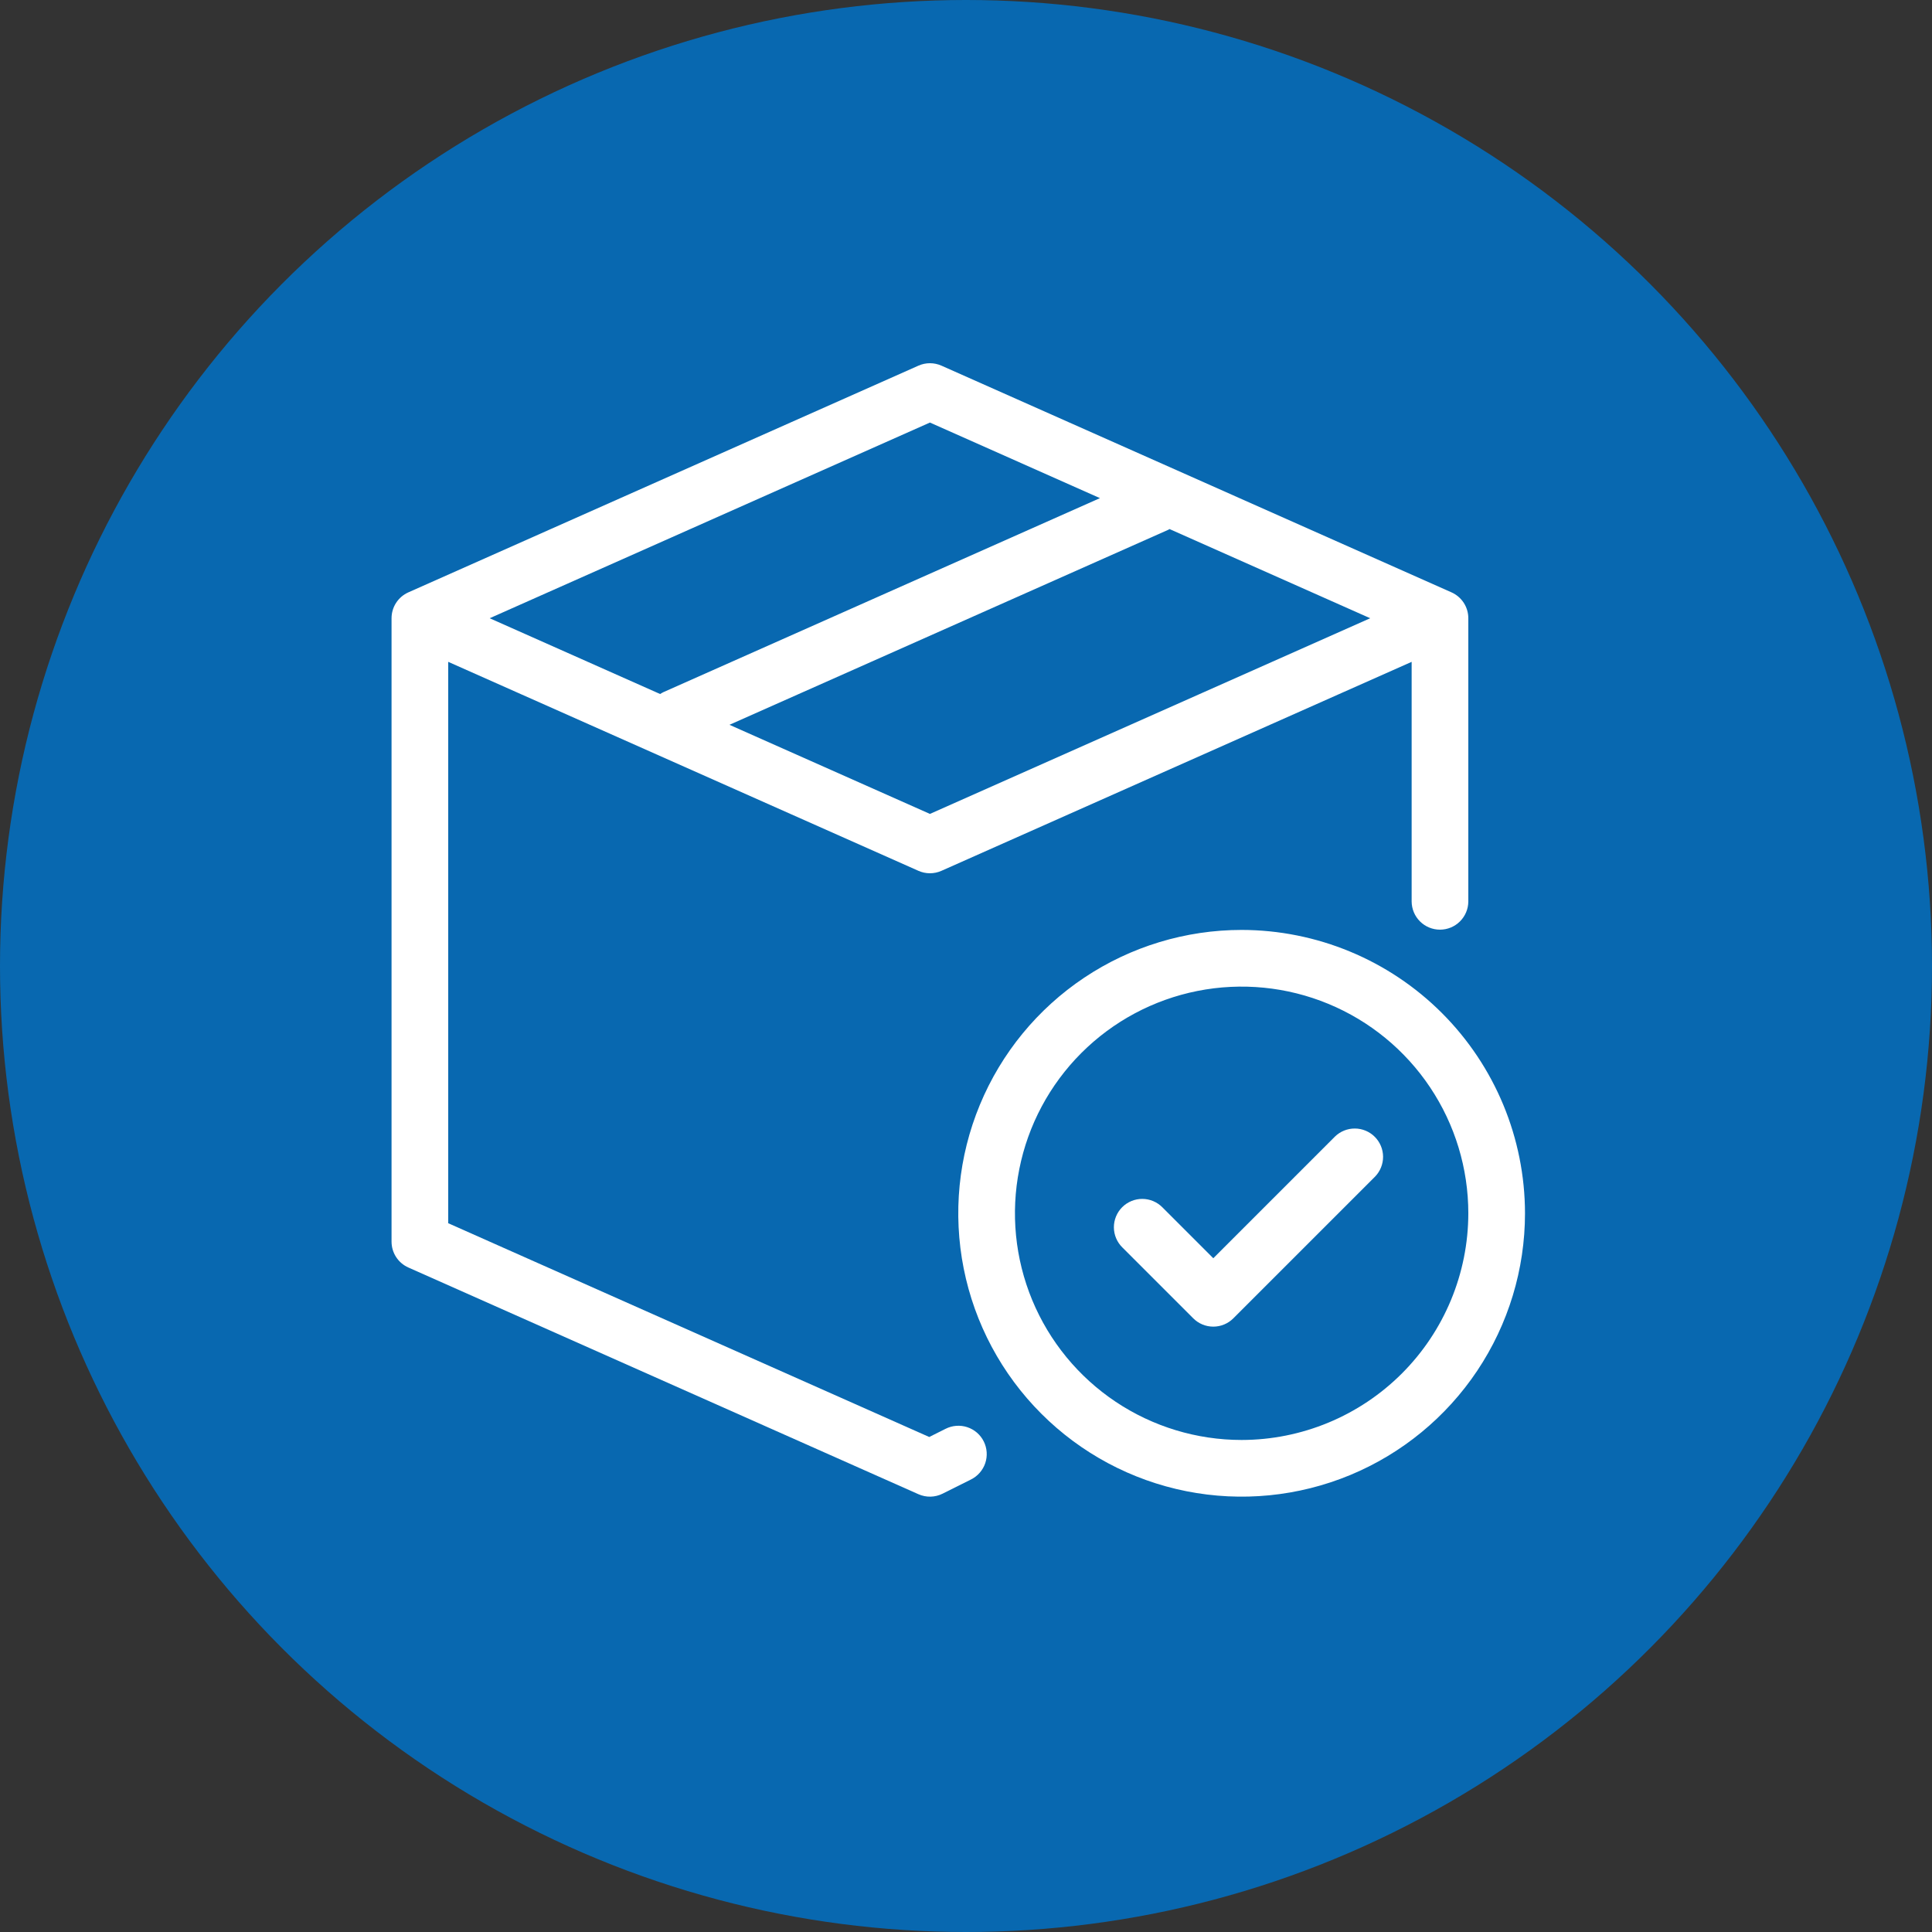
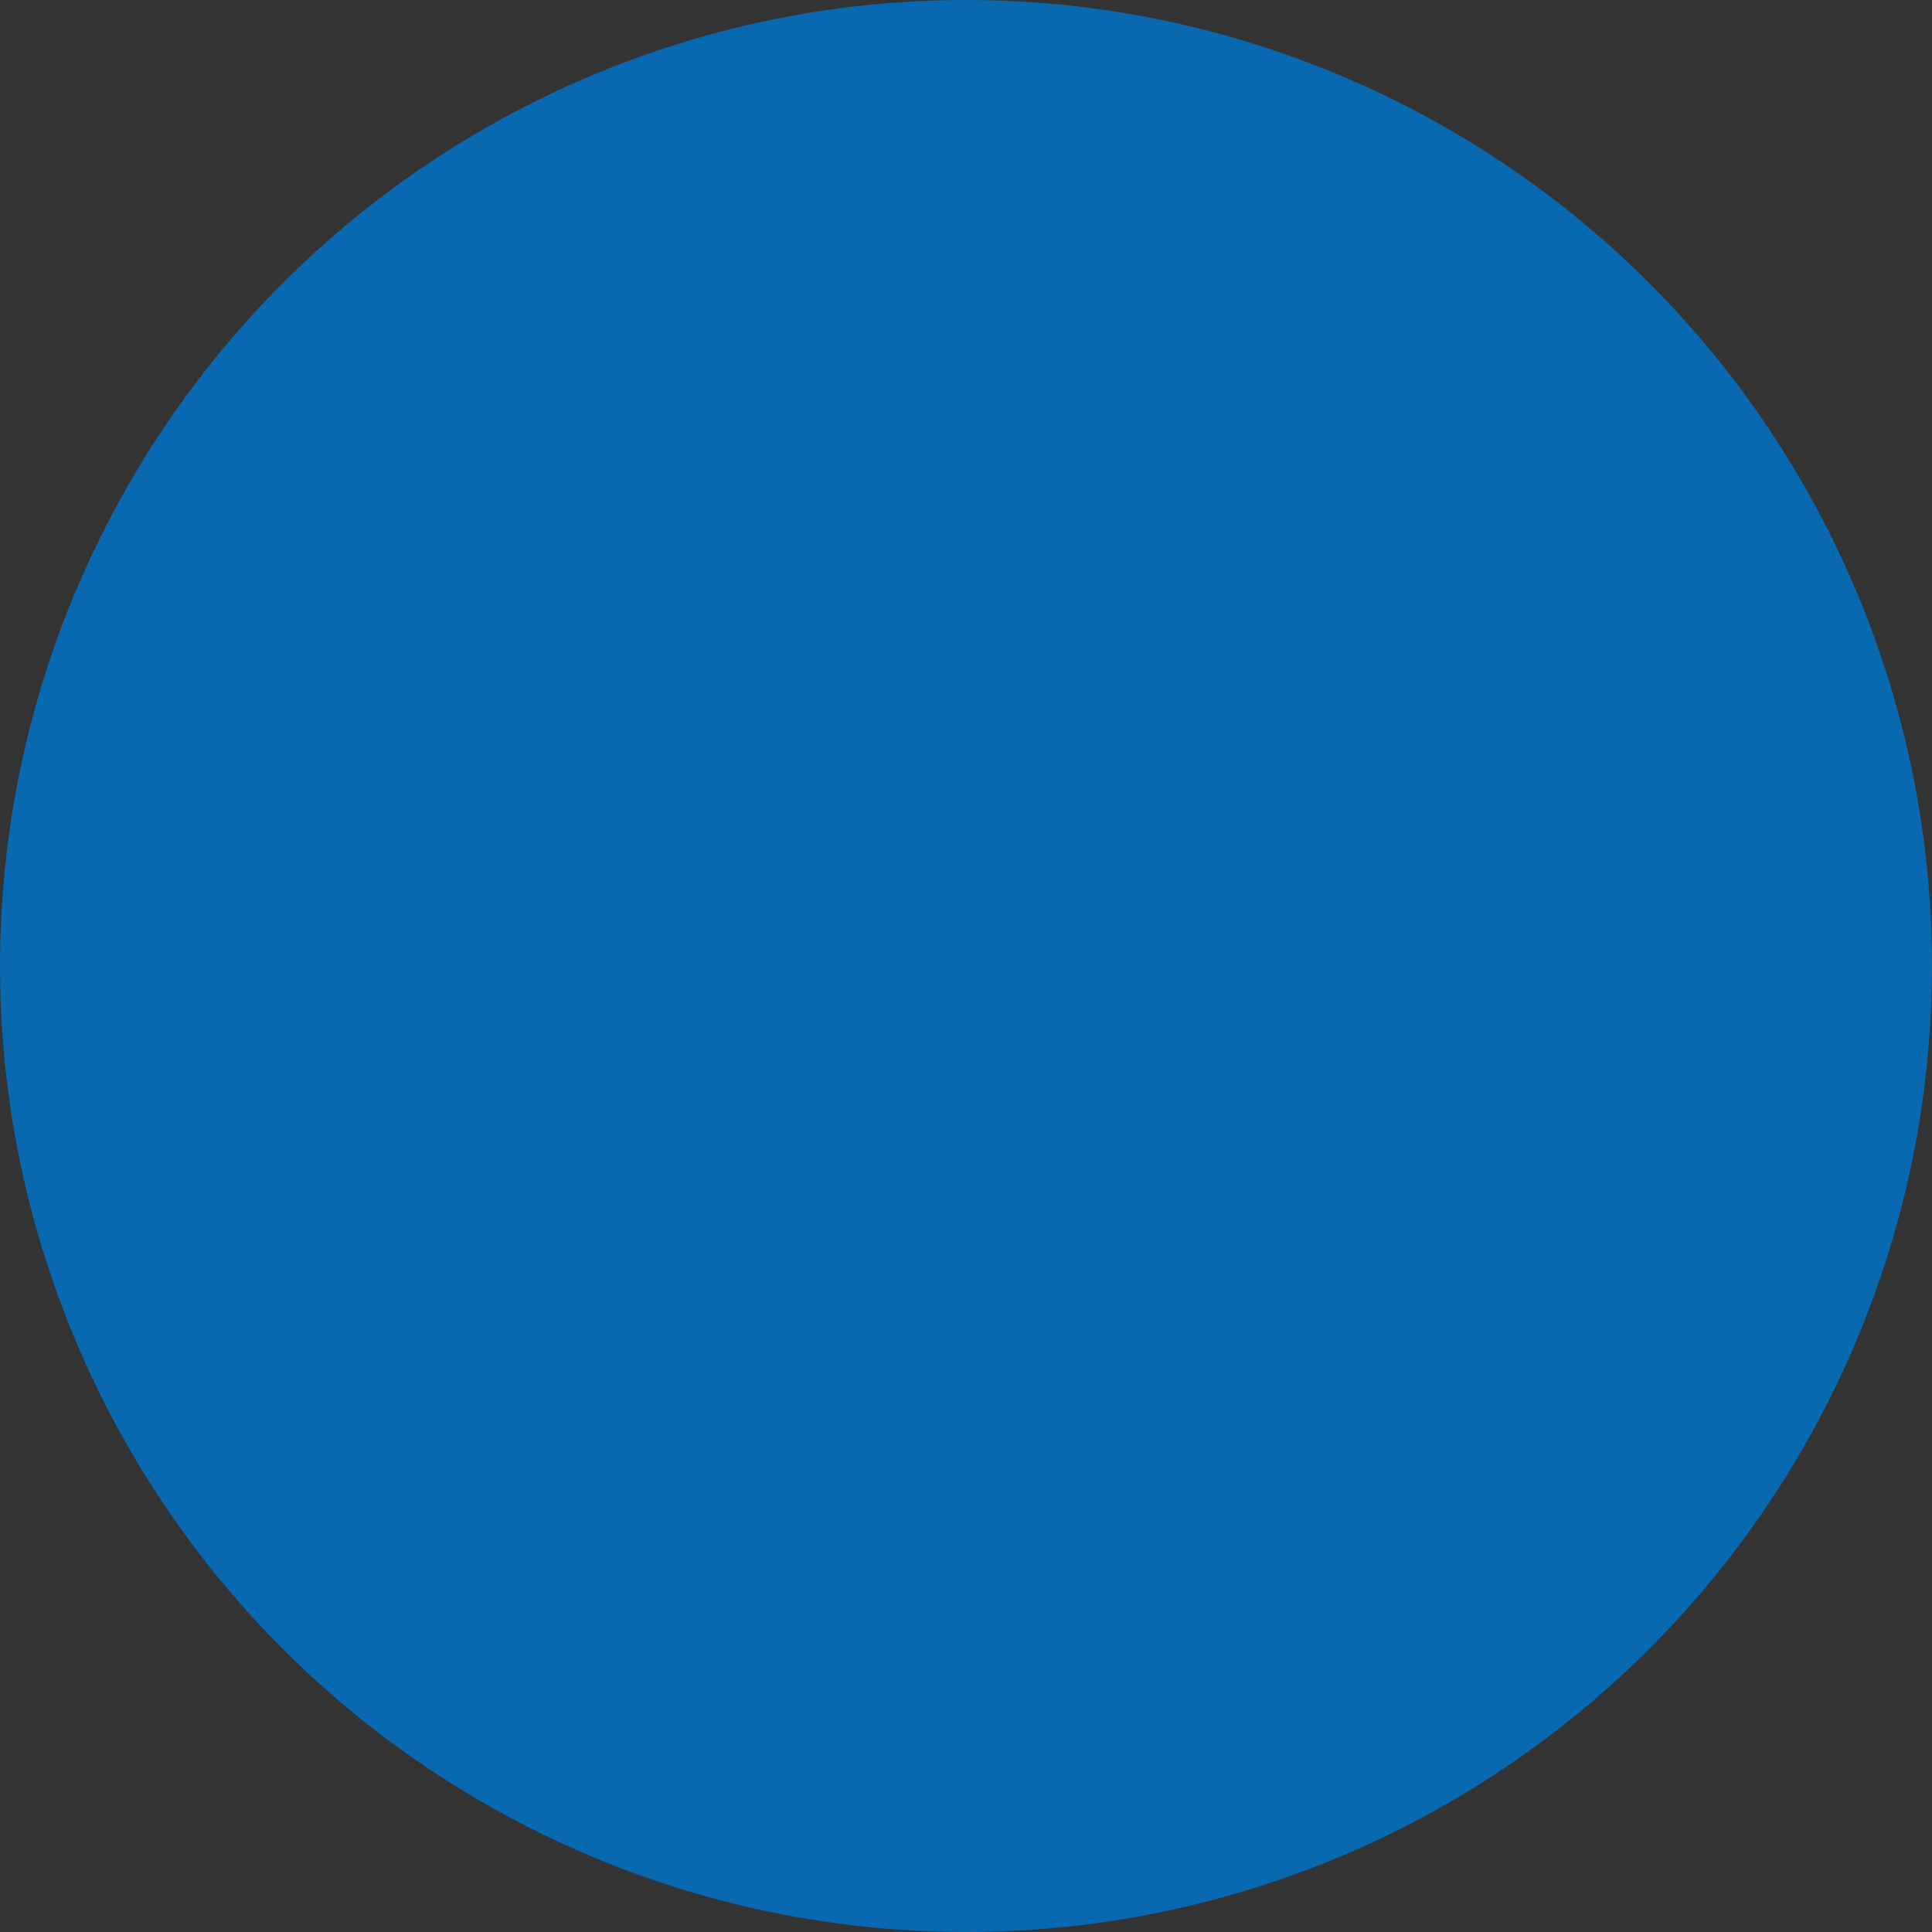
<svg xmlns="http://www.w3.org/2000/svg" width="125" height="125" viewBox="0 0 125 125" fill="none">
  <rect x="0" y="0" width="125" height="125" fill="#333333" stroke="none" />
  <circle cx="62.5" cy="62.5" r="62.5" fill="#0868B0" />
-   <path d="M61.18 92.443L60.121 92.973L29 79.142V42.821L59.422 56.342C59.656 56.446 59.91 56.5 60.166 56.5C60.423 56.5 60.677 56.446 60.911 56.342L91.333 42.821V58.333C91.338 58.816 91.533 59.278 91.876 59.618C92.219 59.958 92.683 60.149 93.166 60.149C93.65 60.149 94.113 59.958 94.456 59.618C94.8 59.278 94.995 58.816 95 58.333V40C95 39.645 94.897 39.298 94.704 39.001C94.51 38.704 94.235 38.469 93.911 38.325L60.911 23.658C60.677 23.554 60.423 23.5 60.166 23.5C59.91 23.5 59.656 23.554 59.422 23.658L26.422 38.325C26.098 38.469 25.822 38.704 25.629 39.001C25.436 39.298 25.333 39.645 25.333 40V80.333C25.333 80.688 25.436 81.035 25.629 81.332C25.822 81.629 26.098 81.864 26.422 82.008L59.422 96.675C59.669 96.785 59.937 96.839 60.207 96.833C60.478 96.827 60.743 96.761 60.986 96.64L62.819 95.724C63.036 95.617 63.229 95.468 63.388 95.286C63.547 95.104 63.669 94.893 63.746 94.664C63.823 94.435 63.854 94.193 63.837 93.952C63.82 93.711 63.756 93.475 63.648 93.259C63.54 93.043 63.39 92.85 63.208 92.692C63.025 92.534 62.812 92.414 62.583 92.338C62.354 92.262 62.111 92.233 61.87 92.251C61.629 92.269 61.394 92.335 61.179 92.444L61.18 92.443ZM60.166 52.66L47.196 46.895L75.578 34.282C75.61 34.267 75.638 34.245 75.669 34.23L88.652 40L60.166 52.66ZM60.166 27.339L71.167 32.229L42.922 44.782C42.849 44.818 42.779 44.858 42.711 44.903L31.681 40L60.166 27.339Z" fill="white" />
-   <path d="M80.334 60.166C76.708 60.166 73.163 61.242 70.148 63.256C67.133 65.271 64.783 68.134 63.396 71.484C62.008 74.834 61.645 78.52 62.352 82.076C63.06 85.633 64.806 88.9 67.37 91.463C69.934 94.028 73.2 95.774 76.757 96.481C80.313 97.188 83.999 96.825 87.349 95.438C90.699 94.05 93.562 91.7 95.577 88.685C97.591 85.671 98.667 82.126 98.667 78.5C98.661 73.639 96.728 68.979 93.291 65.542C89.854 62.105 85.194 60.172 80.334 60.166ZM80.334 93.166C77.433 93.166 74.597 92.306 72.185 90.695C69.773 89.083 67.894 86.793 66.783 84.113C65.673 81.433 65.383 78.484 65.949 75.639C66.515 72.793 67.912 70.18 69.963 68.129C72.014 66.078 74.627 64.681 77.472 64.115C80.317 63.549 83.266 63.84 85.946 64.95C88.626 66.06 90.917 67.94 92.528 70.352C94.14 72.763 95 75.599 95 78.5C94.996 82.388 93.449 86.116 90.7 88.866C87.95 91.615 84.222 93.162 80.334 93.166Z" fill="white" />
-   <path d="M86.37 73.537L78.5 81.407L75.213 78.12C75.043 77.947 74.841 77.809 74.618 77.714C74.394 77.619 74.155 77.57 73.912 77.569C73.67 77.567 73.429 77.614 73.205 77.706C72.981 77.798 72.777 77.934 72.605 78.105C72.434 78.277 72.298 78.481 72.206 78.705C72.114 78.929 72.067 79.17 72.068 79.412C72.07 79.655 72.119 79.895 72.214 80.118C72.309 80.341 72.447 80.543 72.62 80.713L77.204 85.296C77.374 85.466 77.576 85.602 77.798 85.694C78.021 85.786 78.259 85.833 78.5 85.833C78.741 85.833 78.979 85.786 79.201 85.694C79.424 85.602 79.626 85.466 79.796 85.296L88.963 76.13C89.3 75.784 89.487 75.32 89.485 74.838C89.482 74.355 89.289 73.893 88.948 73.552C88.607 73.211 88.145 73.018 87.662 73.015C87.18 73.012 86.715 73.2 86.37 73.537V73.537Z" fill="white" />
</svg>